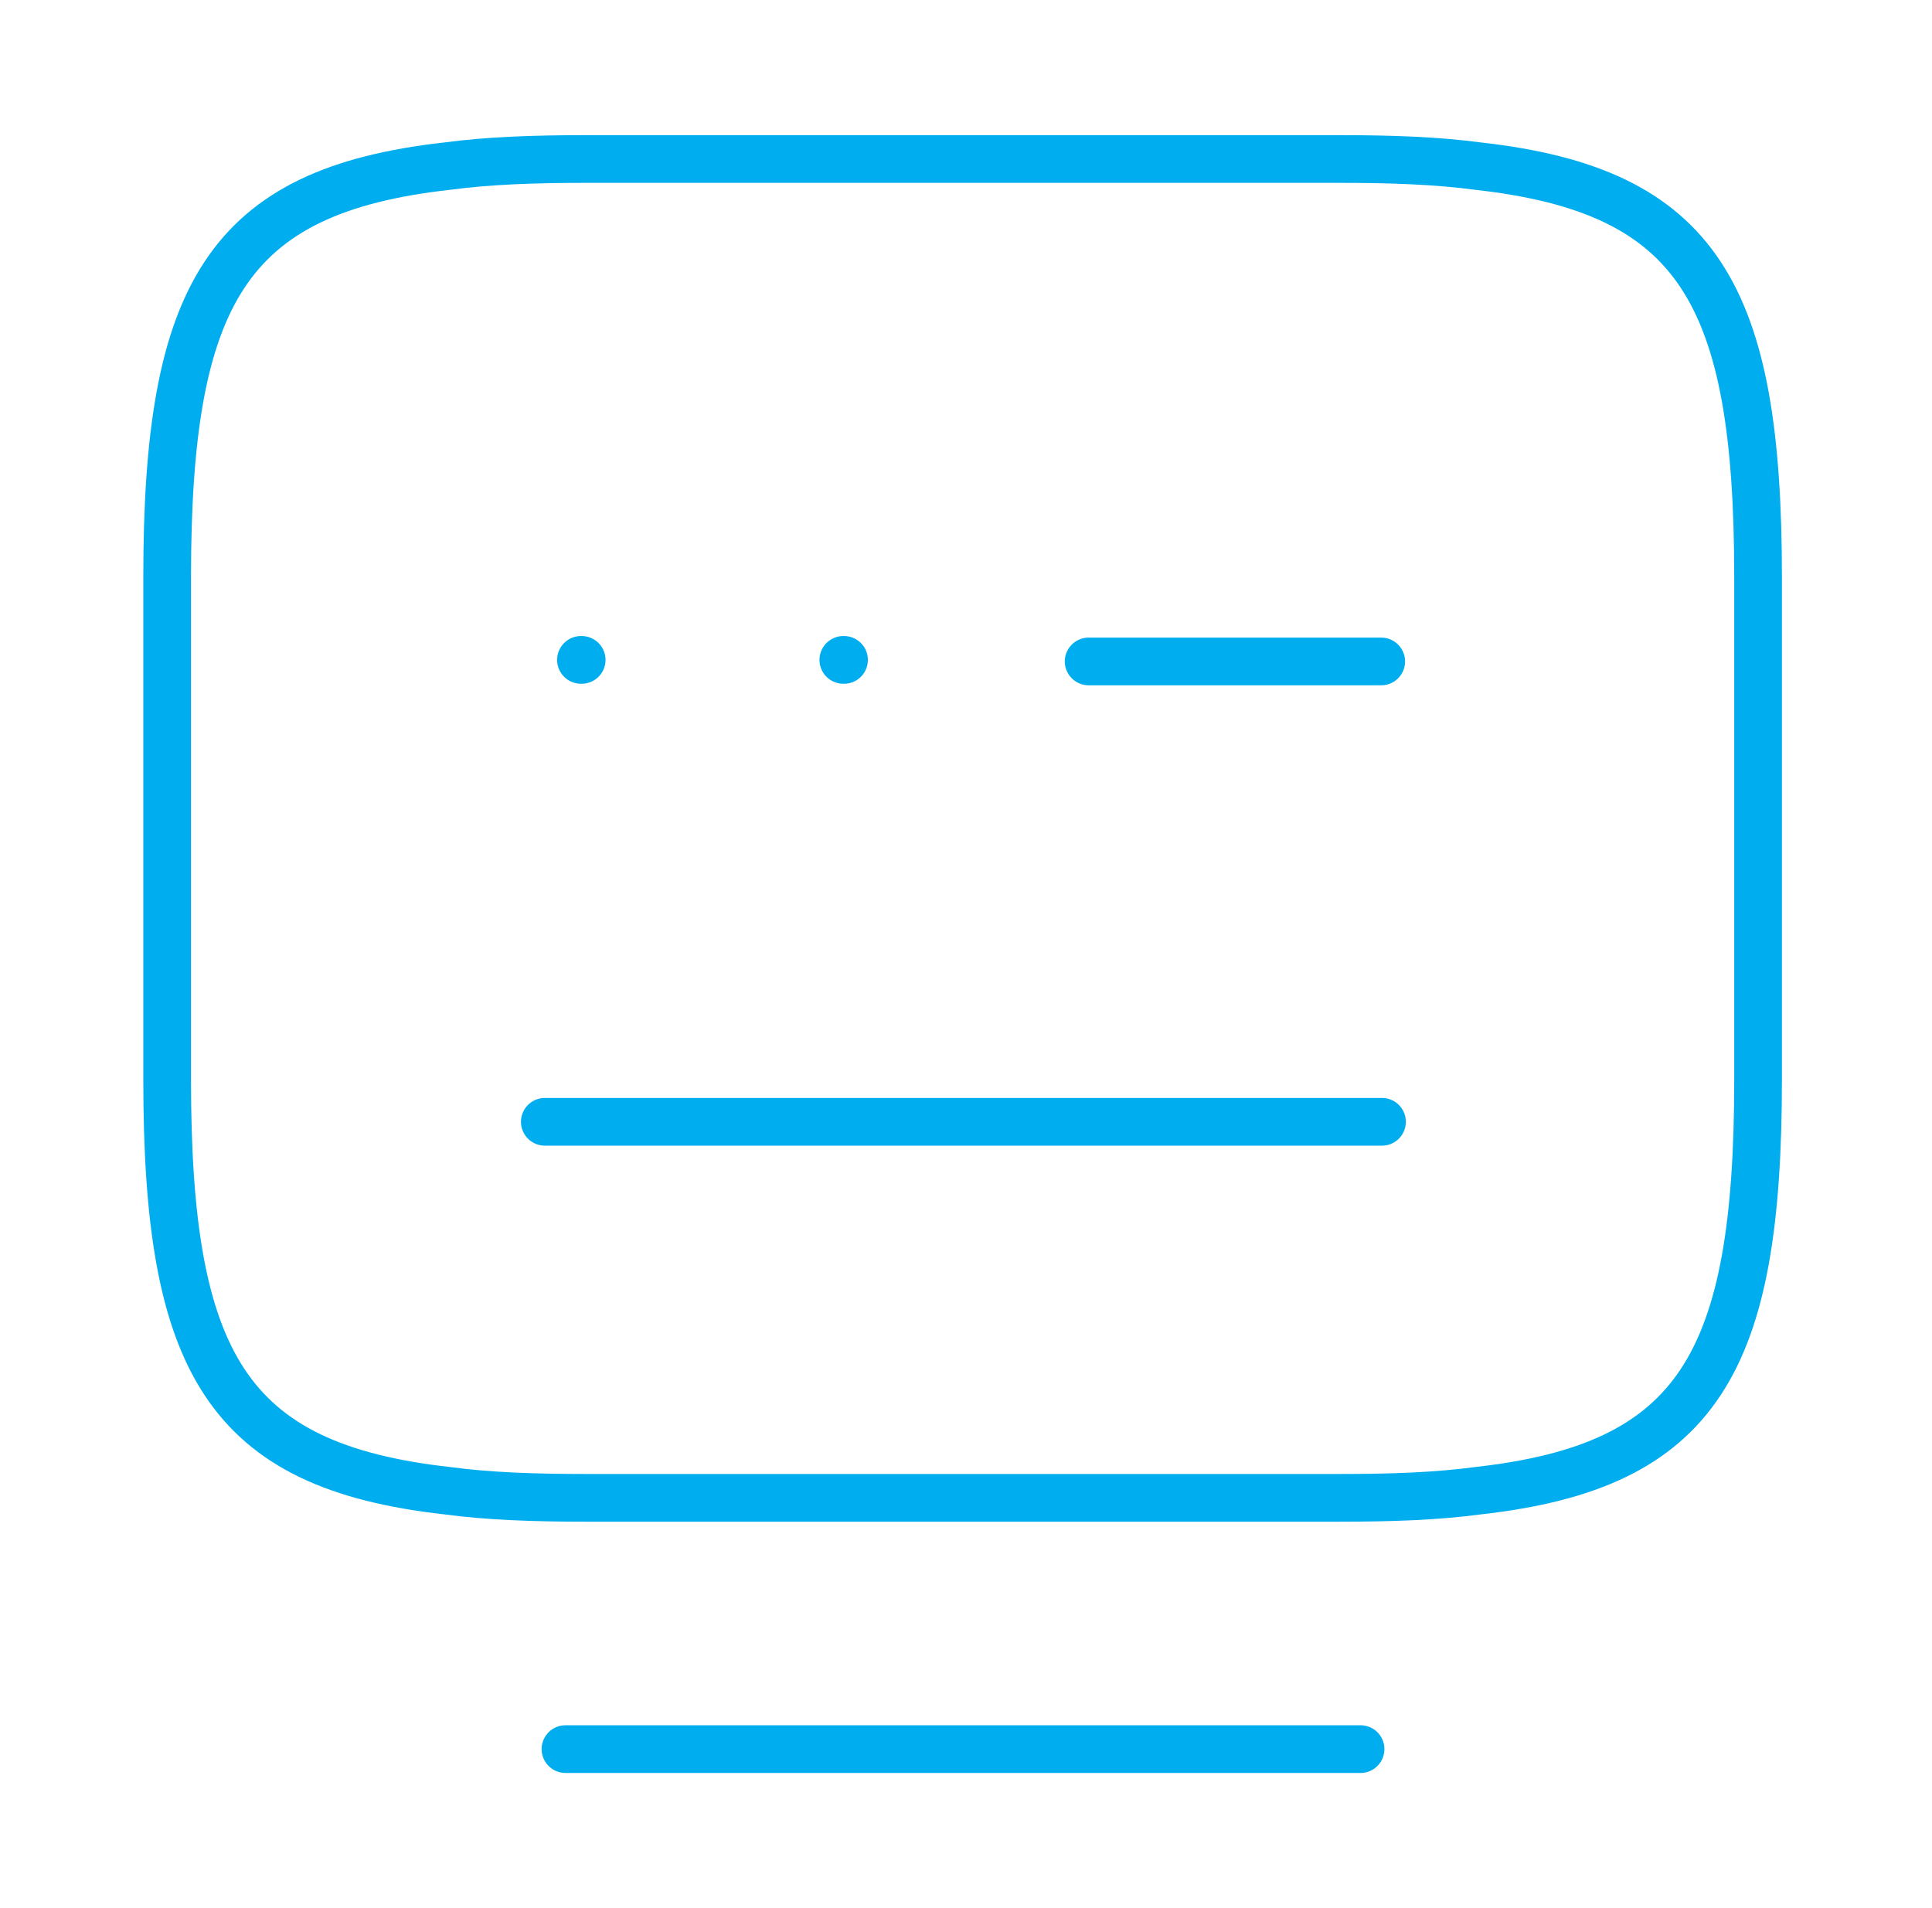
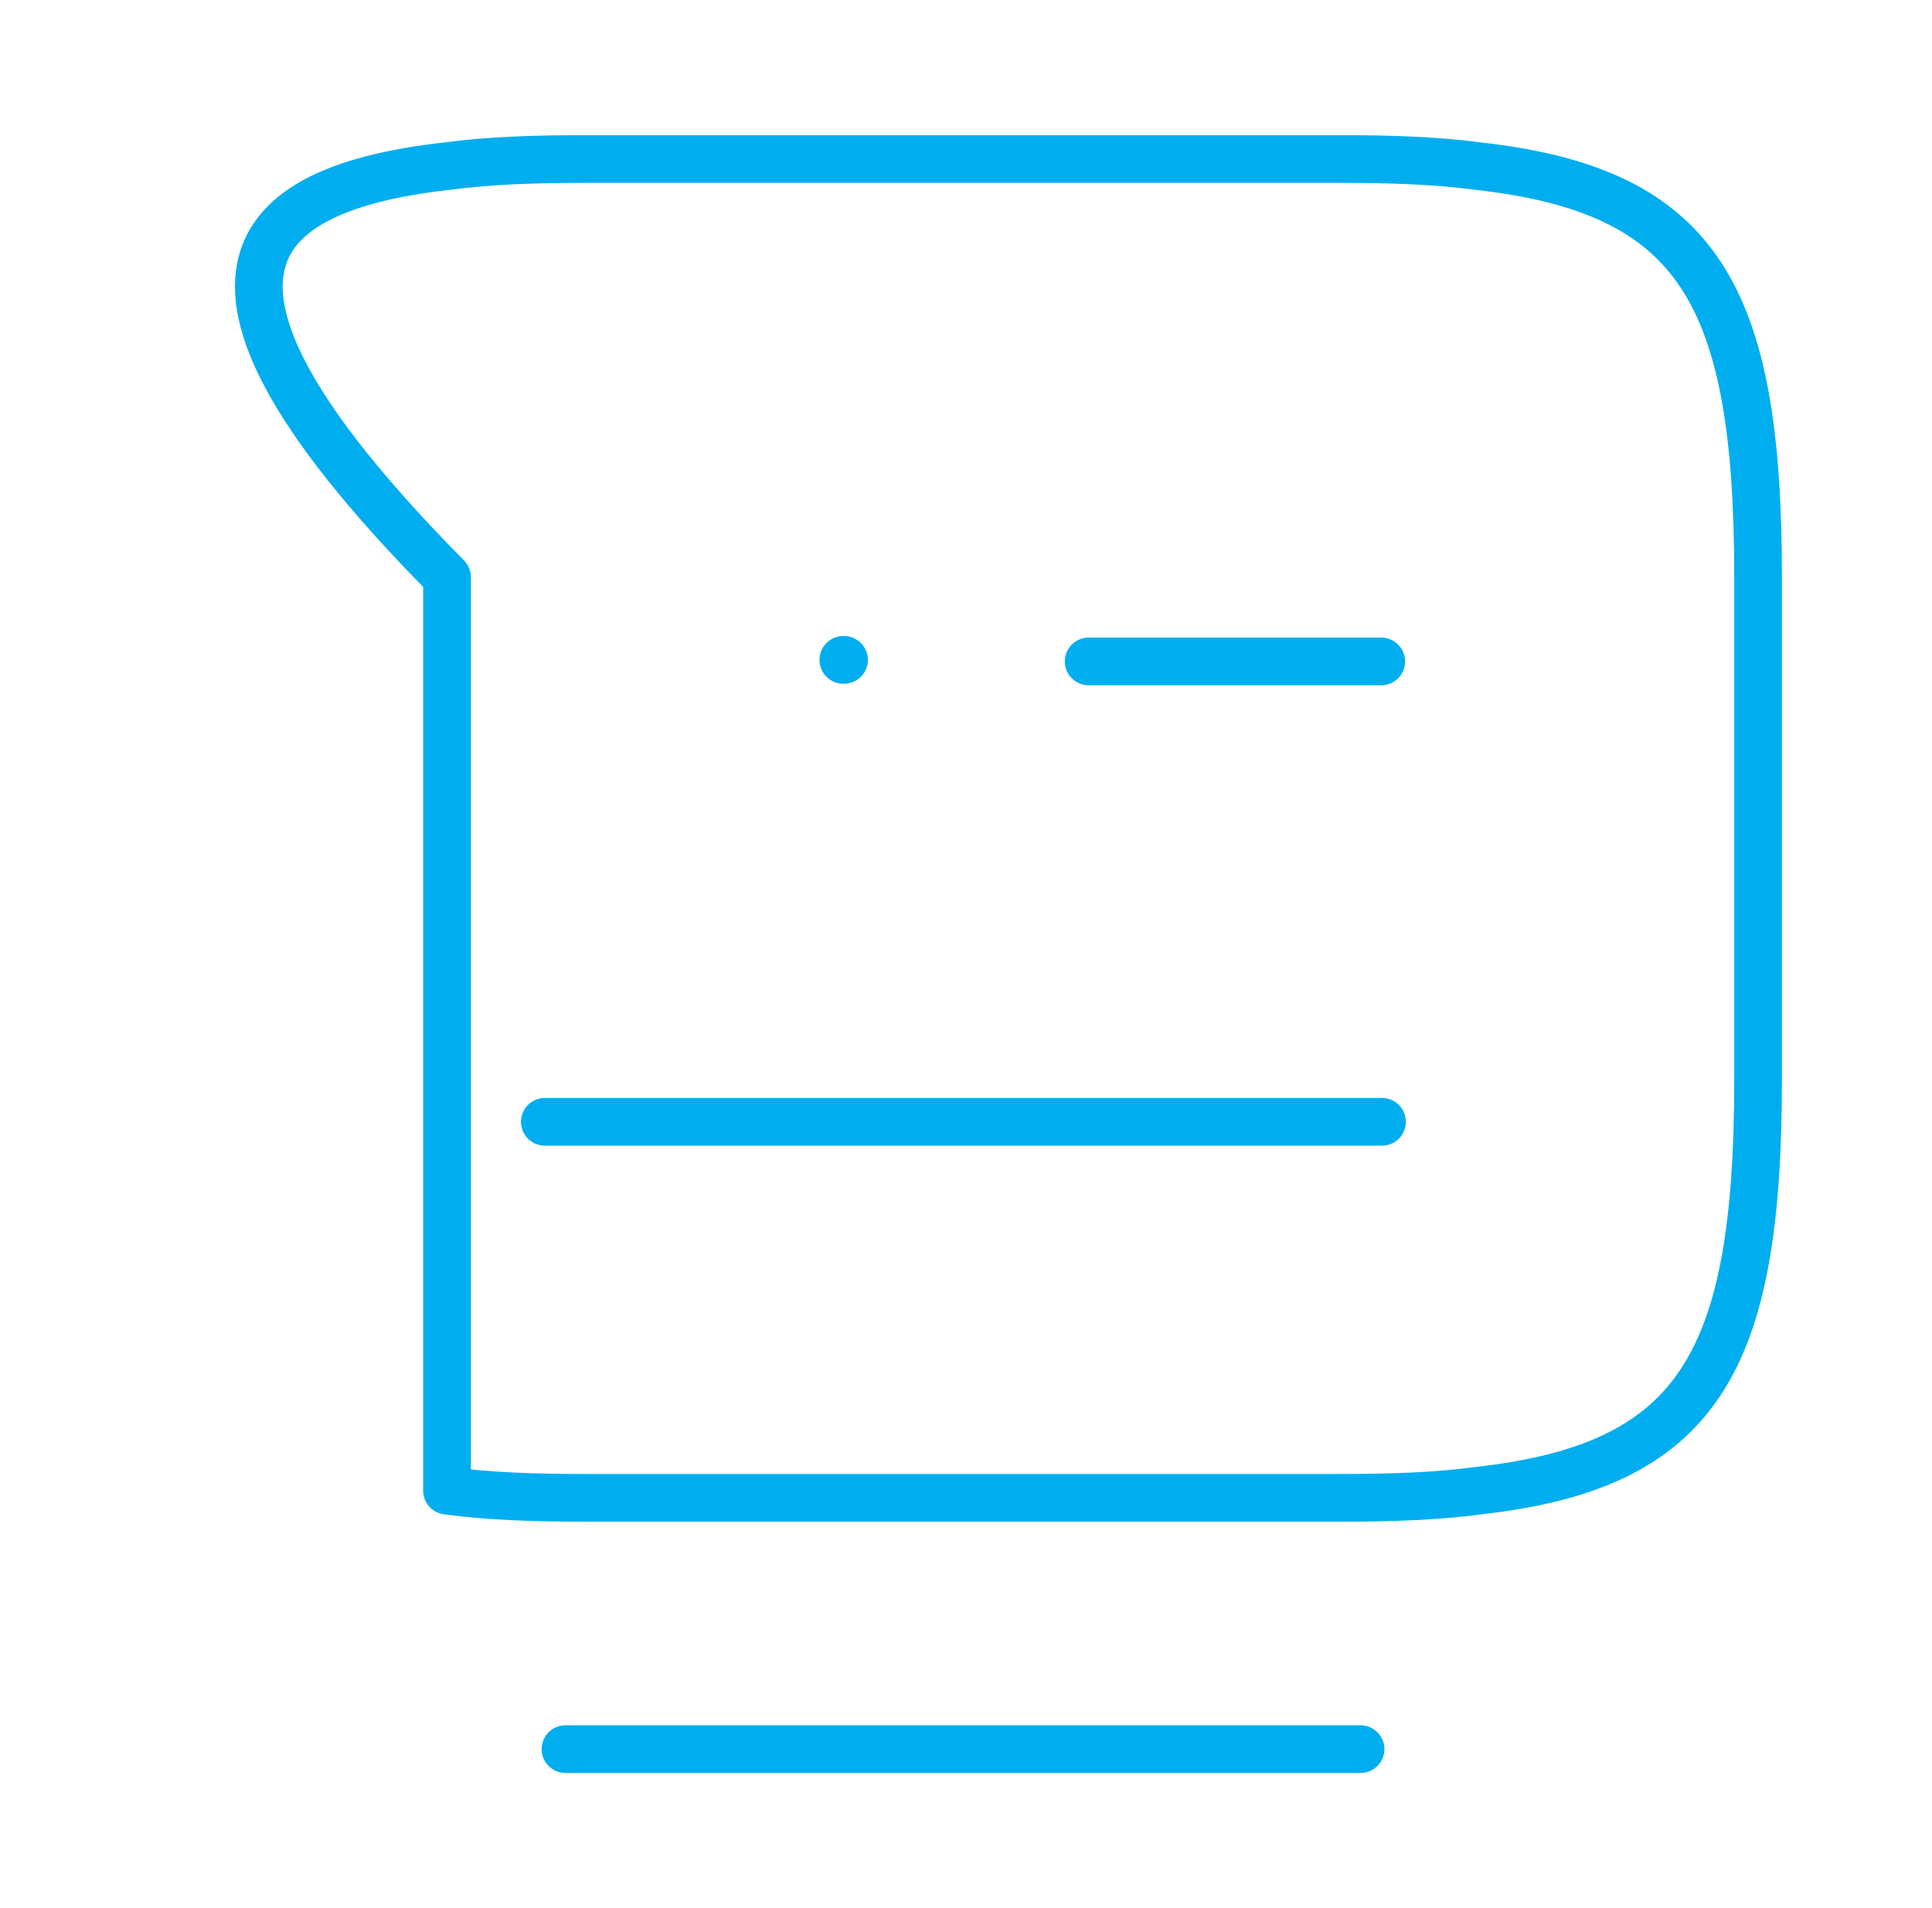
<svg xmlns="http://www.w3.org/2000/svg" width="81" height="80" viewBox="0 0 81 80" fill="none">
-   <path d="M24.575 6.666H56.142C58.308 6.666 60.242 6.733 61.975 6.966C71.208 7.999 73.708 12.333 73.708 24.199V45.266C73.708 57.133 71.208 61.466 61.975 62.499C60.242 62.733 58.342 62.799 56.142 62.799H24.575C22.408 62.799 20.475 62.733 18.742 62.499C9.508 61.466 7.008 57.133 7.008 45.266V24.199C7.008 12.333 9.508 7.999 18.742 6.966C20.475 6.733 22.408 6.666 24.575 6.666Z" stroke="#00AEEF" stroke-width="2" stroke-linecap="round" stroke-linejoin="round" />
+   <path d="M24.575 6.666H56.142C58.308 6.666 60.242 6.733 61.975 6.966C71.208 7.999 73.708 12.333 73.708 24.199V45.266C73.708 57.133 71.208 61.466 61.975 62.499C60.242 62.733 58.342 62.799 56.142 62.799H24.575C22.408 62.799 20.475 62.733 18.742 62.499V24.199C7.008 12.333 9.508 7.999 18.742 6.966C20.475 6.733 22.408 6.666 24.575 6.666Z" stroke="#00AEEF" stroke-width="2" stroke-linecap="round" stroke-linejoin="round" />
  <path d="M45.642 27.732H57.908" stroke="#00AEEF" stroke-width="2" stroke-linecap="round" stroke-linejoin="round" />
  <path d="M22.842 47.033H22.908H57.941" stroke="#00AEEF" stroke-width="2" stroke-linecap="round" stroke-linejoin="round" />
  <path d="M23.708 73.334H57.042" stroke="#00AEEF" stroke-width="2" stroke-linecap="round" stroke-linejoin="round" />
-   <path d="M24.357 27.667H24.387" stroke="#00AEEF" stroke-width="2" stroke-linecap="round" stroke-linejoin="round" />
  <path d="M35.357 27.667H35.386" stroke="#00AEEF" stroke-width="2" stroke-linecap="round" stroke-linejoin="round" />
</svg>